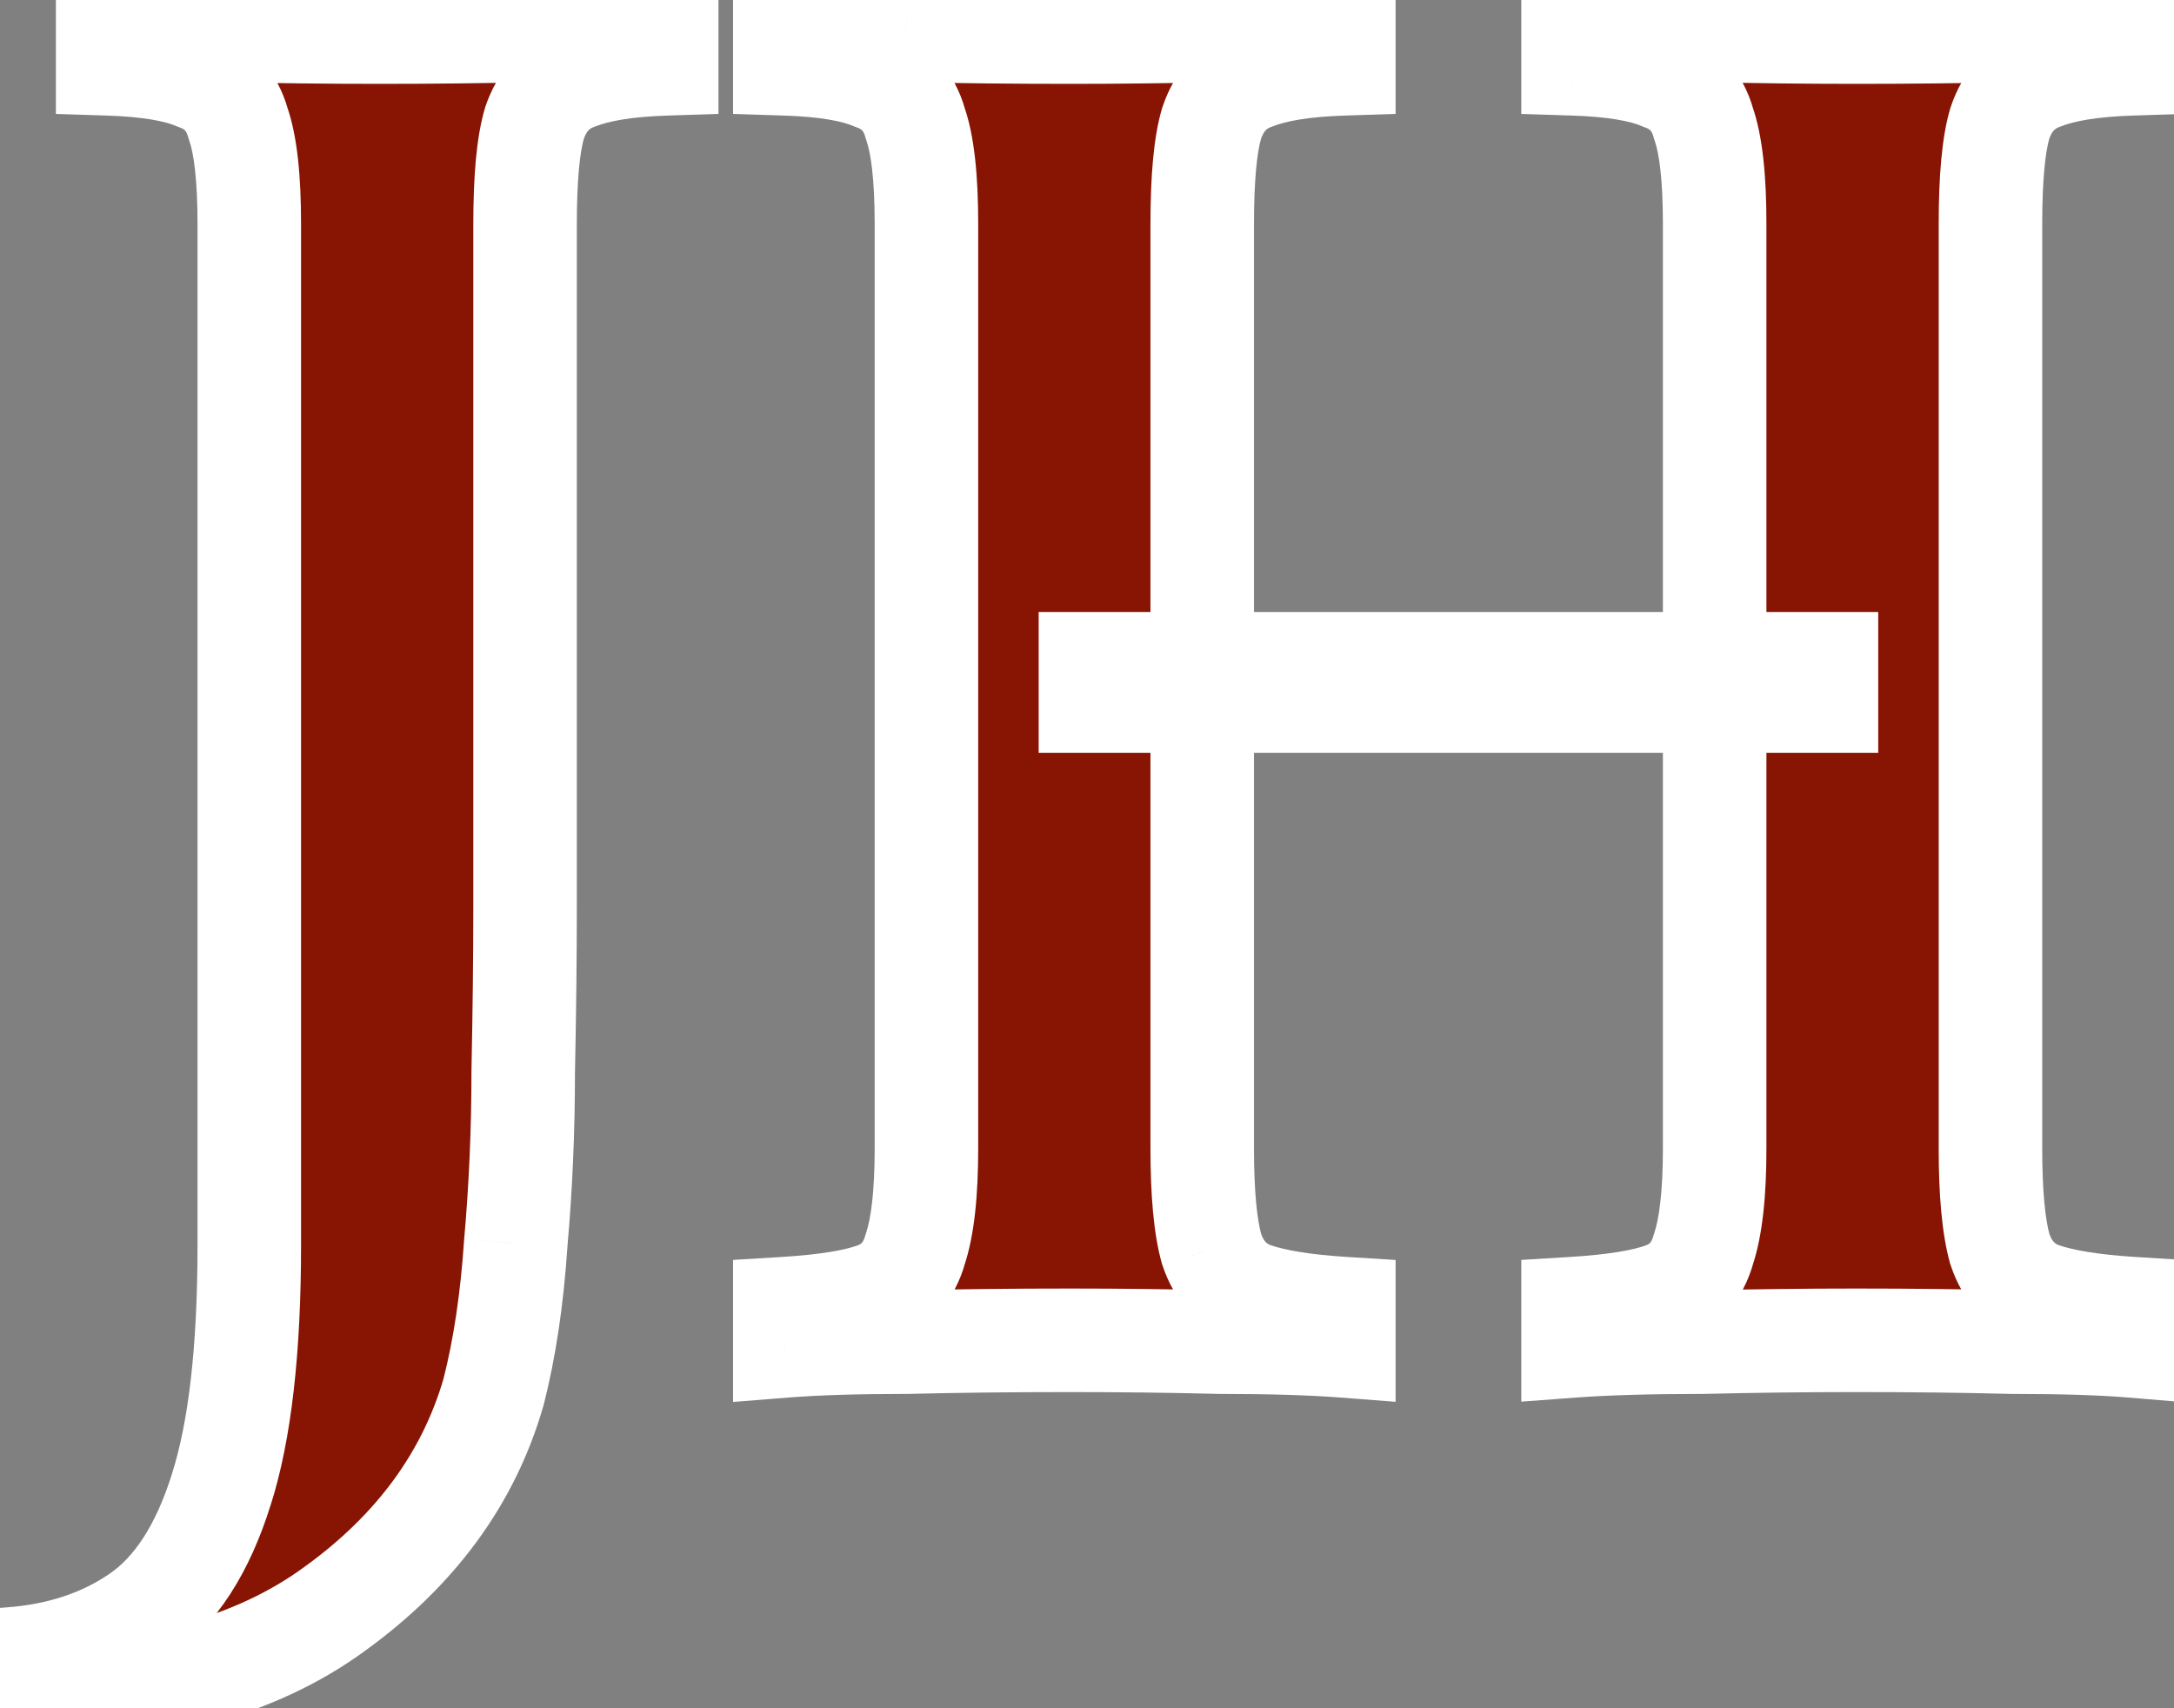
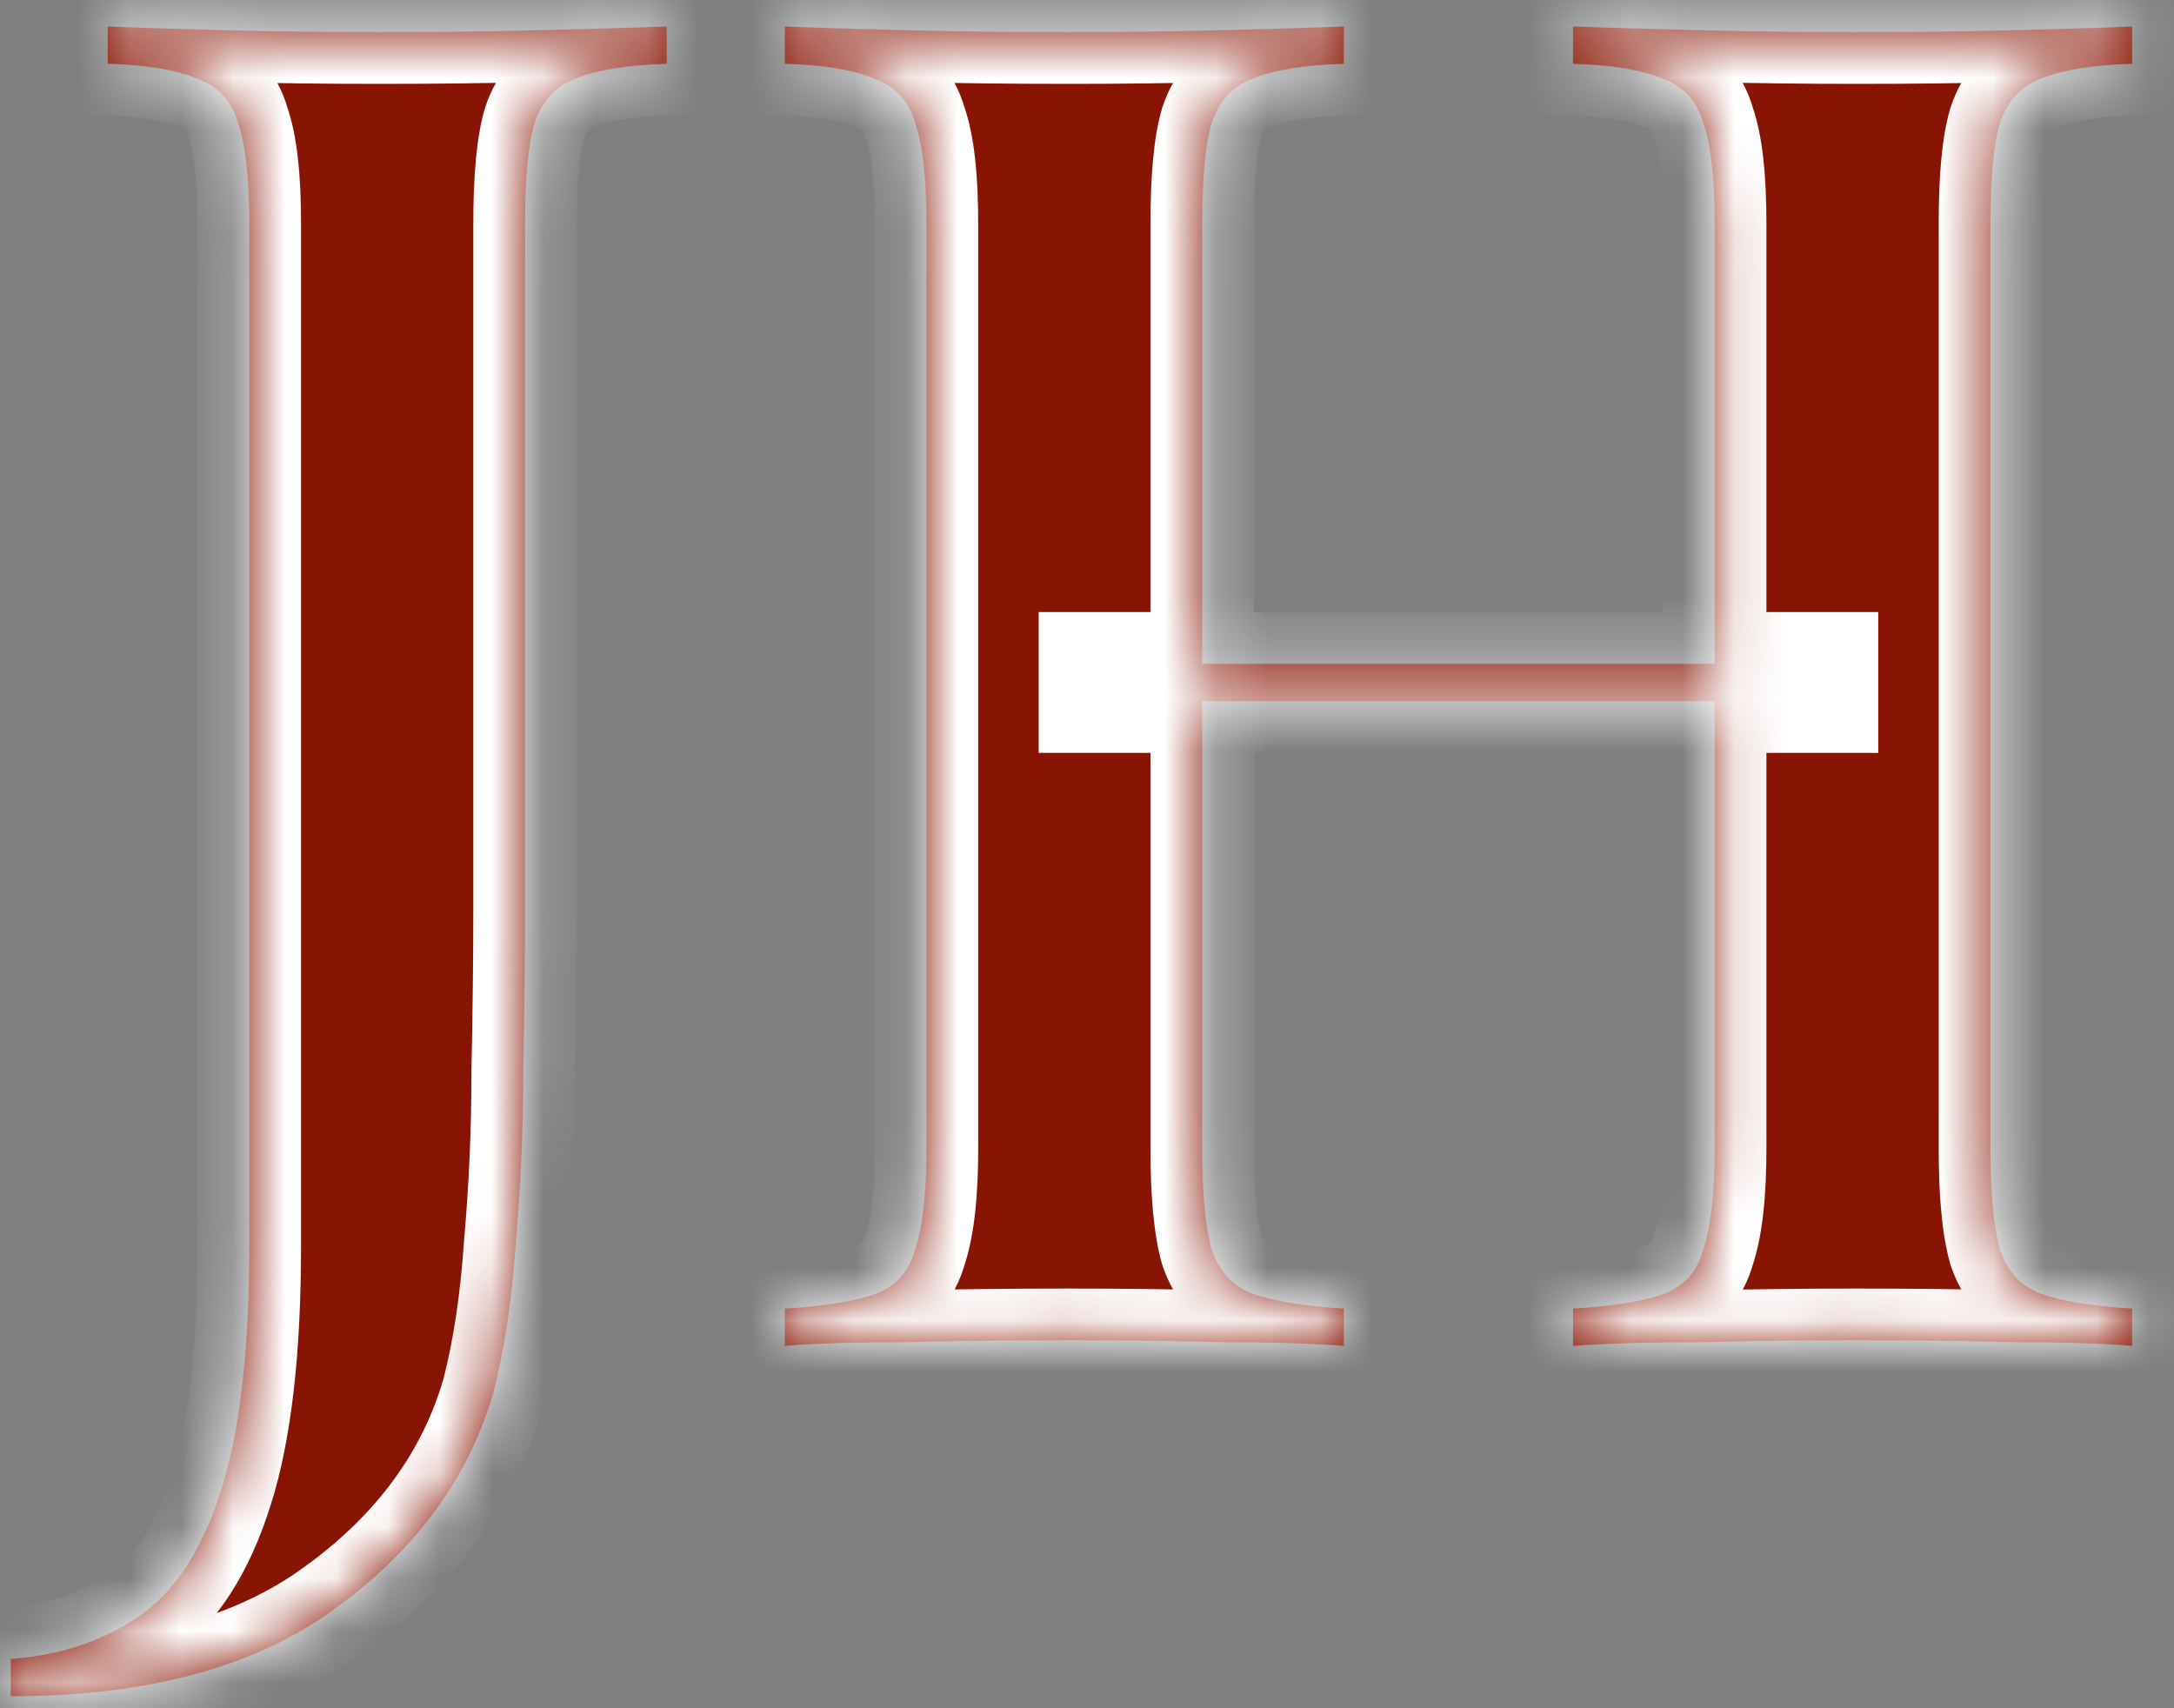
<svg xmlns="http://www.w3.org/2000/svg" fill="none" viewBox="0 0 42 33" height="33" width="42">
  <rect x="0" y="0" width="42" height="33" fill="#808080" stroke="none" />
  <mask fill="black" height="35" width="44" y="-1" x="-1" maskUnits="userSpaceOnUse" id="path-1-outside-1_28244_2443">
-     <rect height="35" width="44" y="-1" x="-1" fill="white" />
-     <path d="M0.208 32.768V32.048C1.168 31.976 1.996 31.7 2.692 31.22C3.388 30.74 3.916 29.924 4.276 28.772C4.636 27.644 4.816 26.072 4.816 24.056V4.328C4.816 3.44 4.744 2.792 4.6 2.384C4.48 1.952 4.216 1.664 3.808 1.52C3.424 1.352 2.848 1.256 2.08 1.232V0.512C2.656 0.536 3.412 0.56 4.348 0.584C5.308 0.608 6.304 0.62 7.336 0.62C8.392 0.62 9.412 0.608 10.396 0.584C11.404 0.56 12.232 0.536 12.88 0.512V1.232C12.112 1.256 11.524 1.352 11.116 1.52C10.732 1.664 10.468 1.952 10.324 2.384C10.204 2.792 10.144 3.44 10.144 4.328V17.504C10.144 18.488 10.132 19.556 10.108 20.708C10.108 21.836 10.06 22.94 9.964 24.02C9.892 25.1 9.748 26.06 9.532 26.9C9.052 28.556 8.032 29.948 6.472 31.076C4.936 32.204 2.848 32.768 0.208 32.768ZM30.39 26V25.28C31.182 25.232 31.77 25.136 32.154 24.992C32.538 24.848 32.79 24.56 32.91 24.128C33.054 23.696 33.126 23.048 33.126 22.184V4.328C33.126 3.44 33.054 2.792 32.91 2.384C32.79 1.952 32.526 1.664 32.118 1.52C31.734 1.352 31.158 1.256 30.39 1.232V0.512C31.038 0.536 31.866 0.56 32.874 0.584C33.882 0.608 34.878 0.62 35.862 0.62C36.942 0.62 37.95 0.608 38.886 0.584C39.846 0.56 40.614 0.536 41.19 0.512V1.232C40.422 1.256 39.834 1.352 39.426 1.52C39.042 1.664 38.778 1.952 38.634 2.384C38.514 2.792 38.454 3.44 38.454 4.328V22.184C38.454 23.048 38.514 23.696 38.634 24.128C38.778 24.56 39.042 24.848 39.426 24.992C39.834 25.136 40.422 25.232 41.19 25.28V26C40.614 25.952 39.846 25.928 38.886 25.928C37.95 25.904 36.942 25.892 35.862 25.892C34.878 25.892 33.882 25.904 32.874 25.928C31.866 25.928 31.038 25.952 30.39 26ZM15.162 26V25.28C15.954 25.232 16.542 25.136 16.926 24.992C17.31 24.848 17.562 24.56 17.682 24.128C17.826 23.696 17.898 23.048 17.898 22.184V4.328C17.898 3.44 17.826 2.792 17.682 2.384C17.562 1.952 17.298 1.664 16.89 1.52C16.506 1.352 15.93 1.256 15.162 1.232V0.512C15.762 0.536 16.542 0.56 17.502 0.584C18.486 0.608 19.542 0.62 20.67 0.62C21.654 0.62 22.626 0.608 23.586 0.584C24.546 0.56 25.338 0.536 25.962 0.512V1.232C25.194 1.256 24.606 1.352 24.198 1.52C23.814 1.664 23.55 1.952 23.406 2.384C23.286 2.792 23.226 3.44 23.226 4.328V22.184C23.226 23.048 23.286 23.696 23.406 24.128C23.55 24.56 23.814 24.848 24.198 24.992C24.606 25.136 25.194 25.232 25.962 25.28V26C25.338 25.952 24.546 25.928 23.586 25.928C22.626 25.904 21.654 25.892 20.67 25.892C19.542 25.892 18.486 25.904 17.502 25.928C16.542 25.928 15.762 25.952 15.162 26ZM21.066 13.544V12.824H35.286V13.544H21.066Z" />
+     <path d="M0.208 32.768V32.048C1.168 31.976 1.996 31.7 2.692 31.22C3.388 30.74 3.916 29.924 4.276 28.772C4.636 27.644 4.816 26.072 4.816 24.056V4.328C4.816 3.44 4.744 2.792 4.6 2.384C4.48 1.952 4.216 1.664 3.808 1.52C3.424 1.352 2.848 1.256 2.08 1.232V0.512C5.308 0.608 6.304 0.62 7.336 0.62C8.392 0.62 9.412 0.608 10.396 0.584C11.404 0.56 12.232 0.536 12.88 0.512V1.232C12.112 1.256 11.524 1.352 11.116 1.52C10.732 1.664 10.468 1.952 10.324 2.384C10.204 2.792 10.144 3.44 10.144 4.328V17.504C10.144 18.488 10.132 19.556 10.108 20.708C10.108 21.836 10.06 22.94 9.964 24.02C9.892 25.1 9.748 26.06 9.532 26.9C9.052 28.556 8.032 29.948 6.472 31.076C4.936 32.204 2.848 32.768 0.208 32.768ZM30.39 26V25.28C31.182 25.232 31.77 25.136 32.154 24.992C32.538 24.848 32.79 24.56 32.91 24.128C33.054 23.696 33.126 23.048 33.126 22.184V4.328C33.126 3.44 33.054 2.792 32.91 2.384C32.79 1.952 32.526 1.664 32.118 1.52C31.734 1.352 31.158 1.256 30.39 1.232V0.512C31.038 0.536 31.866 0.56 32.874 0.584C33.882 0.608 34.878 0.62 35.862 0.62C36.942 0.62 37.95 0.608 38.886 0.584C39.846 0.56 40.614 0.536 41.19 0.512V1.232C40.422 1.256 39.834 1.352 39.426 1.52C39.042 1.664 38.778 1.952 38.634 2.384C38.514 2.792 38.454 3.44 38.454 4.328V22.184C38.454 23.048 38.514 23.696 38.634 24.128C38.778 24.56 39.042 24.848 39.426 24.992C39.834 25.136 40.422 25.232 41.19 25.28V26C40.614 25.952 39.846 25.928 38.886 25.928C37.95 25.904 36.942 25.892 35.862 25.892C34.878 25.892 33.882 25.904 32.874 25.928C31.866 25.928 31.038 25.952 30.39 26ZM15.162 26V25.28C15.954 25.232 16.542 25.136 16.926 24.992C17.31 24.848 17.562 24.56 17.682 24.128C17.826 23.696 17.898 23.048 17.898 22.184V4.328C17.898 3.44 17.826 2.792 17.682 2.384C17.562 1.952 17.298 1.664 16.89 1.52C16.506 1.352 15.93 1.256 15.162 1.232V0.512C15.762 0.536 16.542 0.56 17.502 0.584C18.486 0.608 19.542 0.62 20.67 0.62C21.654 0.62 22.626 0.608 23.586 0.584C24.546 0.56 25.338 0.536 25.962 0.512V1.232C25.194 1.256 24.606 1.352 24.198 1.52C23.814 1.664 23.55 1.952 23.406 2.384C23.286 2.792 23.226 3.44 23.226 4.328V22.184C23.226 23.048 23.286 23.696 23.406 24.128C23.55 24.56 23.814 24.848 24.198 24.992C24.606 25.136 25.194 25.232 25.962 25.28V26C25.338 25.952 24.546 25.928 23.586 25.928C22.626 25.904 21.654 25.892 20.67 25.892C19.542 25.892 18.486 25.904 17.502 25.928C16.542 25.928 15.762 25.952 15.162 26ZM21.066 13.544V12.824H35.286V13.544H21.066Z" />
  </mask>
  <path fill="#881403" d="M0.208 32.768V32.048C1.168 31.976 1.996 31.7 2.692 31.22C3.388 30.74 3.916 29.924 4.276 28.772C4.636 27.644 4.816 26.072 4.816 24.056V4.328C4.816 3.44 4.744 2.792 4.6 2.384C4.48 1.952 4.216 1.664 3.808 1.52C3.424 1.352 2.848 1.256 2.08 1.232V0.512C2.656 0.536 3.412 0.56 4.348 0.584C5.308 0.608 6.304 0.62 7.336 0.62C8.392 0.62 9.412 0.608 10.396 0.584C11.404 0.56 12.232 0.536 12.88 0.512V1.232C12.112 1.256 11.524 1.352 11.116 1.52C10.732 1.664 10.468 1.952 10.324 2.384C10.204 2.792 10.144 3.44 10.144 4.328V17.504C10.144 18.488 10.132 19.556 10.108 20.708C10.108 21.836 10.06 22.94 9.964 24.02C9.892 25.1 9.748 26.06 9.532 26.9C9.052 28.556 8.032 29.948 6.472 31.076C4.936 32.204 2.848 32.768 0.208 32.768ZM30.39 26V25.28C31.182 25.232 31.77 25.136 32.154 24.992C32.538 24.848 32.79 24.56 32.91 24.128C33.054 23.696 33.126 23.048 33.126 22.184V4.328C33.126 3.44 33.054 2.792 32.91 2.384C32.79 1.952 32.526 1.664 32.118 1.52C31.734 1.352 31.158 1.256 30.39 1.232V0.512C31.038 0.536 31.866 0.56 32.874 0.584C33.882 0.608 34.878 0.62 35.862 0.62C36.942 0.62 37.95 0.608 38.886 0.584C39.846 0.56 40.614 0.536 41.19 0.512V1.232C40.422 1.256 39.834 1.352 39.426 1.52C39.042 1.664 38.778 1.952 38.634 2.384C38.514 2.792 38.454 3.44 38.454 4.328V22.184C38.454 23.048 38.514 23.696 38.634 24.128C38.778 24.56 39.042 24.848 39.426 24.992C39.834 25.136 40.422 25.232 41.19 25.28V26C40.614 25.952 39.846 25.928 38.886 25.928C37.95 25.904 36.942 25.892 35.862 25.892C34.878 25.892 33.882 25.904 32.874 25.928C31.866 25.928 31.038 25.952 30.39 26ZM15.162 26V25.28C15.954 25.232 16.542 25.136 16.926 24.992C17.31 24.848 17.562 24.56 17.682 24.128C17.826 23.696 17.898 23.048 17.898 22.184V4.328C17.898 3.44 17.826 2.792 17.682 2.384C17.562 1.952 17.298 1.664 16.89 1.52C16.506 1.352 15.93 1.256 15.162 1.232V0.512C15.762 0.536 16.542 0.56 17.502 0.584C18.486 0.608 19.542 0.62 20.67 0.62C21.654 0.62 22.626 0.608 23.586 0.584C24.546 0.56 25.338 0.536 25.962 0.512V1.232C25.194 1.256 24.606 1.352 24.198 1.52C23.814 1.664 23.55 1.952 23.406 2.384C23.286 2.792 23.226 3.44 23.226 4.328V22.184C23.226 23.048 23.286 23.696 23.406 24.128C23.55 24.56 23.814 24.848 24.198 24.992C24.606 25.136 25.194 25.232 25.962 25.28V26C25.338 25.952 24.546 25.928 23.586 25.928C22.626 25.904 21.654 25.892 20.67 25.892C19.542 25.892 18.486 25.904 17.502 25.928C16.542 25.928 15.762 25.952 15.162 26ZM21.066 13.544V12.824H35.286V13.544H21.066Z" />
  <path mask="url(#path-1-outside-1_28244_2443)" fill="white" d="M0.208 32.768H-0.792V33.768H0.208V32.768ZM0.208 32.048L0.133 31.051L-0.792 31.12V32.048H0.208ZM2.692 31.22L3.26 32.043L3.26 32.043L2.692 31.22ZM4.276 28.772L3.323 28.468L3.322 28.474L4.276 28.772ZM4.6 2.384L3.636 2.652L3.646 2.685L3.657 2.717L4.6 2.384ZM3.808 1.52L3.407 2.436L3.441 2.451L3.475 2.463L3.808 1.52ZM2.08 1.232H1.08V2.201L2.049 2.232L2.08 1.232ZM2.08 0.512L2.122 -0.487L1.08 -0.531V0.512H2.08ZM4.348 0.584L4.322 1.584L4.323 1.584L4.348 0.584ZM10.396 0.584L10.372 -0.416L10.372 -0.416L10.396 0.584ZM12.88 0.512H13.88V-0.526L12.843 -0.487L12.88 0.512ZM12.88 1.232L12.911 2.232L13.88 2.201V1.232H12.88ZM11.116 1.52L11.467 2.456L11.482 2.451L11.497 2.445L11.116 1.52ZM10.324 2.384L9.375 2.068L9.37 2.085L9.365 2.102L10.324 2.384ZM10.108 20.708L9.108 20.687L9.108 20.698V20.708H10.108ZM9.964 24.02L8.968 23.931L8.967 23.942L8.966 23.953L9.964 24.02ZM9.532 26.9L10.492 27.178L10.497 27.164L10.501 27.149L9.532 26.9ZM6.472 31.076L5.886 30.266L5.88 30.27L6.472 31.076ZM1.208 32.768V32.048H-0.792V32.768H1.208ZM0.283 33.045C1.395 32.962 2.398 32.637 3.26 32.043L2.124 30.397C1.594 30.763 0.941 30.99 0.133 31.051L0.283 33.045ZM3.26 32.043C4.204 31.392 4.832 30.347 5.23 29.07L3.322 28.474C3 29.501 2.572 30.088 2.124 30.397L3.26 32.043ZM5.229 29.076C5.634 27.805 5.816 26.113 5.816 24.056H3.816C3.816 26.03 3.638 27.483 3.323 28.468L5.229 29.076ZM5.816 24.056V4.328H3.816V24.056H5.816ZM5.816 4.328C5.816 3.42 5.747 2.628 5.543 2.051L3.657 2.717C3.741 2.956 3.816 3.46 3.816 4.328H5.816ZM5.564 2.116C5.36 1.383 4.87 0.834 4.141 0.577L3.475 2.463C3.541 2.486 3.565 2.509 3.575 2.52C3.586 2.531 3.612 2.565 3.636 2.652L5.564 2.116ZM4.209 0.604C3.648 0.358 2.918 0.258 2.111 0.232L2.049 2.232C2.778 2.254 3.2 2.346 3.407 2.436L4.209 0.604ZM3.08 1.232V0.512H1.08V1.232H3.08ZM2.038 1.511C2.622 1.535 3.384 1.56 4.322 1.584L4.374 -0.416C3.44 -0.44 2.69 -0.463 2.122 -0.487L2.038 1.511ZM4.323 1.584C5.292 1.608 6.296 1.62 7.336 1.62V-0.38C6.312 -0.38 5.324 -0.392 4.373 -0.416L4.323 1.584ZM7.336 1.62C8.4 1.62 9.428 1.608 10.42 1.584L10.372 -0.416C9.396 -0.392 8.384 -0.38 7.336 -0.38V1.62ZM10.42 1.584C11.43 1.56 12.263 1.536 12.917 1.511L12.843 -0.487C12.201 -0.464 11.378 -0.44 10.372 -0.416L10.42 1.584ZM11.88 0.512V1.232H13.88V0.512H11.88ZM12.849 0.232C12.036 0.258 11.307 0.36 10.735 0.595L11.497 2.445C11.741 2.344 12.188 2.254 12.911 2.232L12.849 0.232ZM10.765 0.584C10.065 0.846 9.603 1.385 9.375 2.068L11.273 2.7C11.333 2.519 11.399 2.482 11.467 2.456L10.765 0.584ZM9.365 2.102C9.202 2.655 9.144 3.425 9.144 4.328H11.144C11.144 3.455 11.206 2.929 11.283 2.666L9.365 2.102ZM9.144 4.328V17.504H11.144V4.328H9.144ZM9.144 17.504C9.144 18.48 9.132 19.541 9.108 20.687L11.108 20.729C11.132 19.571 11.144 18.496 11.144 17.504H9.144ZM9.108 20.708C9.108 21.808 9.061 22.882 8.968 23.931L10.96 24.108C11.059 22.998 11.108 21.864 11.108 20.708H9.108ZM8.966 23.953C8.897 24.986 8.761 25.883 8.564 26.651L10.501 27.149C10.735 26.237 10.887 25.214 10.962 24.087L8.966 23.953ZM8.572 26.622C8.161 28.039 7.288 29.252 5.886 30.266L7.058 31.886C8.776 30.644 9.943 29.073 10.492 27.178L8.572 26.622ZM5.88 30.27C4.571 31.232 2.715 31.768 0.208 31.768V33.768C2.981 33.768 5.301 33.176 7.064 31.882L5.88 30.27ZM30.39 26H29.39V27.077L30.464 26.997L30.39 26ZM30.39 25.28L30.33 24.282L29.39 24.339V25.28H30.39ZM32.154 24.992L32.505 25.928L32.505 25.928L32.154 24.992ZM32.91 24.128L31.962 23.812L31.954 23.836L31.947 23.86L32.91 24.128ZM32.91 2.384L31.947 2.652L31.956 2.685L31.967 2.717L32.91 2.384ZM32.118 1.52L31.718 2.436L31.751 2.451L31.785 2.463L32.118 1.52ZM30.39 1.232H29.39V2.201L30.359 2.232L30.39 1.232ZM30.39 0.512L30.427 -0.487L29.39 -0.526V0.512H30.39ZM38.886 0.584L38.861 -0.416L38.861 -0.416L38.886 0.584ZM41.19 0.512H42.19V-0.531L41.149 -0.487L41.19 0.512ZM41.19 1.232L41.222 2.232L42.19 2.201V1.232H41.19ZM39.426 1.52L39.778 2.456L39.792 2.451L39.807 2.445L39.426 1.52ZM38.634 2.384L37.686 2.068L37.68 2.085L37.675 2.102L38.634 2.384ZM38.634 24.128L37.671 24.396L37.678 24.42L37.686 24.444L38.634 24.128ZM39.426 24.992L39.075 25.928L39.084 25.932L39.093 25.935L39.426 24.992ZM41.19 25.28H42.19V24.34L41.253 24.282L41.19 25.28ZM41.19 26L41.107 26.997L42.19 27.087V26H41.19ZM38.886 25.928L38.861 26.928L38.873 26.928H38.886V25.928ZM32.874 25.928V26.928H32.886L32.898 26.928L32.874 25.928ZM15.162 26H14.162V27.083L15.242 26.997L15.162 26ZM15.162 25.28L15.102 24.282L14.162 24.339V25.28H15.162ZM16.926 24.992L17.277 25.928L17.277 25.928L16.926 24.992ZM17.682 24.128L16.734 23.812L16.726 23.836L16.719 23.86L17.682 24.128ZM17.682 2.384L16.719 2.652L16.728 2.685L16.739 2.717L17.682 2.384ZM16.89 1.52L16.489 2.436L16.523 2.451L16.558 2.463L16.89 1.52ZM15.162 1.232H14.162V2.201L15.131 2.232L15.162 1.232ZM15.162 0.512L15.202 -0.487L14.162 -0.529V0.512H15.162ZM17.502 0.584L17.477 1.584L17.478 1.584L17.502 0.584ZM23.586 0.584L23.611 1.584L23.586 0.584ZM25.962 0.512H26.962V-0.527L25.924 -0.487L25.962 0.512ZM25.962 1.232L25.994 2.232L26.962 2.201V1.232H25.962ZM24.198 1.52L24.549 2.456L24.564 2.451L24.579 2.445L24.198 1.52ZM23.406 2.384L22.458 2.068L22.452 2.085L22.447 2.102L23.406 2.384ZM23.406 24.128L22.443 24.396L22.45 24.42L22.458 24.444L23.406 24.128ZM24.198 24.992L23.847 25.928L23.856 25.932L23.866 25.935L24.198 24.992ZM25.962 25.28H26.962V24.34L26.025 24.282L25.962 25.28ZM25.962 26L25.886 26.997L26.962 27.08V26H25.962ZM23.586 25.928L23.561 26.928L23.574 26.928H23.586V25.928ZM17.502 25.928V26.928H17.515L17.527 26.928L17.502 25.928ZM21.066 13.544H20.066V14.544H21.066V13.544ZM21.066 12.824V11.824H20.066V12.824H21.066ZM35.286 12.824H36.286V11.824H35.286V12.824ZM35.286 13.544V14.544H36.286V13.544H35.286ZM31.39 26V25.28H29.39V26H31.39ZM30.451 26.278C31.268 26.229 31.977 26.126 32.505 25.928L31.803 24.056C31.563 24.146 31.097 24.235 30.33 24.282L30.451 26.278ZM32.505 25.928C33.22 25.66 33.678 25.102 33.874 24.396L31.947 23.86C31.92 23.957 31.89 23.996 31.879 24.009C31.869 24.02 31.852 24.037 31.803 24.056L32.505 25.928ZM33.859 24.444C34.055 23.856 34.126 23.077 34.126 22.184H32.126C32.126 23.019 32.053 23.536 31.962 23.812L33.859 24.444ZM34.126 22.184V4.328H32.126V22.184H34.126ZM34.126 4.328C34.126 3.42 34.057 2.628 33.853 2.051L31.967 2.717C32.052 2.956 32.126 3.46 32.126 4.328H34.126ZM33.874 2.116C33.67 1.383 33.18 0.834 32.451 0.577L31.785 2.463C31.852 2.486 31.875 2.509 31.885 2.52C31.896 2.531 31.923 2.565 31.947 2.652L33.874 2.116ZM32.519 0.604C31.958 0.358 31.229 0.258 30.422 0.232L30.359 2.232C31.088 2.254 31.51 2.346 31.718 2.436L32.519 0.604ZM31.39 1.232V0.512H29.39V1.232H31.39ZM30.353 1.511C31.007 1.536 31.84 1.56 32.85 1.584L32.898 -0.416C31.892 -0.44 31.069 -0.464 30.427 -0.487L30.353 1.511ZM32.85 1.584C33.866 1.608 34.87 1.62 35.862 1.62V-0.38C34.886 -0.38 33.898 -0.392 32.898 -0.416L32.85 1.584ZM35.862 1.62C36.95 1.62 37.966 1.608 38.912 1.584L38.861 -0.416C37.934 -0.392 36.935 -0.38 35.862 -0.38V1.62ZM38.911 1.584C39.874 1.56 40.648 1.535 41.232 1.511L41.149 -0.487C40.581 -0.463 39.819 -0.44 38.861 -0.416L38.911 1.584ZM40.19 0.512V1.232H42.19V0.512H40.19ZM41.159 0.232C40.346 0.258 39.618 0.36 39.046 0.595L39.807 2.445C40.051 2.344 40.498 2.254 41.222 2.232L41.159 0.232ZM39.075 0.584C38.375 0.846 37.913 1.385 37.686 2.068L39.583 2.7C39.644 2.519 39.71 2.482 39.778 2.456L39.075 0.584ZM37.675 2.102C37.512 2.655 37.454 3.425 37.454 4.328H39.454C39.454 3.455 39.517 2.929 39.594 2.666L37.675 2.102ZM37.454 4.328V22.184H39.454V4.328H37.454ZM37.454 22.184C37.454 23.071 37.514 23.829 37.671 24.396L39.598 23.86C39.515 23.563 39.454 23.025 39.454 22.184H37.454ZM37.686 24.444C37.913 25.127 38.375 25.666 39.075 25.928L39.778 24.056C39.71 24.03 39.644 23.993 39.583 23.812L37.686 24.444ZM39.093 25.935C39.631 26.125 40.328 26.228 41.128 26.278L41.253 24.282C40.517 24.236 40.037 24.147 39.759 24.049L39.093 25.935ZM40.19 25.28V26H42.19V25.28H40.19ZM41.273 25.003C40.658 24.952 39.859 24.928 38.886 24.928V26.928C39.834 26.928 40.571 26.952 41.107 26.997L41.273 25.003ZM38.912 24.928C37.966 24.904 36.95 24.892 35.862 24.892V26.892C36.935 26.892 37.934 26.904 38.861 26.928L38.912 24.928ZM35.862 24.892C34.87 24.892 33.866 24.904 32.85 24.928L32.898 26.928C33.898 26.904 34.886 26.892 35.862 26.892V24.892ZM32.874 24.928C31.854 24.928 30.998 24.952 30.317 25.003L30.464 26.997C31.078 26.952 31.879 26.928 32.874 26.928V24.928ZM16.162 26V25.28H14.162V26H16.162ZM15.223 26.278C16.04 26.229 16.75 26.126 17.277 25.928L16.575 24.056C16.335 24.146 15.869 24.235 15.102 24.282L15.223 26.278ZM17.277 25.928C17.992 25.66 18.45 25.102 18.646 24.396L16.719 23.86C16.692 23.957 16.663 23.996 16.651 24.009C16.641 24.02 16.624 24.037 16.575 24.056L17.277 25.928ZM18.631 24.444C18.827 23.856 18.898 23.077 18.898 22.184H16.898C16.898 23.019 16.826 23.536 16.734 23.812L18.631 24.444ZM18.898 22.184V4.328H16.898V22.184H18.898ZM18.898 4.328C18.898 3.42 18.829 2.628 18.625 2.051L16.739 2.717C16.824 2.956 16.898 3.46 16.898 4.328H18.898ZM18.646 2.116C18.442 1.383 17.952 0.834 17.223 0.577L16.558 2.463C16.624 2.486 16.648 2.509 16.657 2.52C16.668 2.531 16.695 2.565 16.719 2.652L18.646 2.116ZM17.291 0.604C16.73 0.358 16.001 0.258 15.194 0.232L15.131 2.232C15.86 2.254 16.282 2.346 16.489 2.436L17.291 0.604ZM16.162 1.232V0.512H14.162V1.232H16.162ZM15.122 1.511C15.729 1.535 16.515 1.56 17.477 1.584L17.527 -0.416C16.57 -0.44 15.795 -0.463 15.202 -0.487L15.122 1.511ZM17.478 1.584C18.471 1.608 19.535 1.62 20.67 1.62V-0.38C19.549 -0.38 18.502 -0.392 17.527 -0.416L17.478 1.584ZM20.67 1.62C21.663 1.62 22.643 1.608 23.611 1.584L23.561 -0.416C22.61 -0.392 21.646 -0.38 20.67 -0.38V1.62ZM23.611 1.584C24.574 1.56 25.371 1.536 26.001 1.511L25.924 -0.487C25.306 -0.463 24.519 -0.44 23.561 -0.416L23.611 1.584ZM24.962 0.512V1.232H26.962V0.512H24.962ZM25.931 0.232C25.119 0.258 24.39 0.36 23.818 0.595L24.579 2.445C24.823 2.344 25.27 2.254 25.994 2.232L25.931 0.232ZM23.847 0.584C23.147 0.846 22.685 1.385 22.458 2.068L24.355 2.7C24.416 2.519 24.482 2.482 24.549 2.456L23.847 0.584ZM22.447 2.102C22.284 2.655 22.226 3.425 22.226 4.328H24.226C24.226 3.455 24.288 2.929 24.366 2.666L22.447 2.102ZM22.226 4.328V22.184H24.226V4.328H22.226ZM22.226 22.184C22.226 23.071 22.285 23.829 22.443 24.396L24.37 23.86C24.287 23.563 24.226 23.025 24.226 22.184H22.226ZM22.458 24.444C22.685 25.127 23.147 25.666 23.847 25.928L24.549 24.056C24.482 24.03 24.416 23.993 24.355 23.812L22.458 24.444ZM23.866 25.935C24.403 26.125 25.099 26.228 25.9 26.278L26.025 24.282C25.289 24.236 24.809 24.147 24.531 24.049L23.866 25.935ZM24.962 25.28V26H26.962V25.28H24.962ZM26.039 25.003C25.38 24.952 24.56 24.928 23.586 24.928V26.928C24.533 26.928 25.297 26.952 25.886 26.997L26.039 25.003ZM23.611 24.928C22.643 24.904 21.663 24.892 20.67 24.892V26.892C21.646 26.892 22.61 26.904 23.561 26.928L23.611 24.928ZM20.67 24.892C19.535 24.892 18.471 24.904 17.478 24.928L17.527 26.928C18.502 26.904 19.549 26.892 20.67 26.892V24.892ZM17.502 24.928C16.529 24.928 15.72 24.952 15.083 25.003L15.242 26.997C15.805 26.952 16.555 26.928 17.502 26.928V24.928ZM22.066 13.544V12.824H20.066V13.544H22.066ZM21.066 13.824H35.286V11.824H21.066V13.824ZM34.286 12.824V13.544H36.286V12.824H34.286ZM35.286 12.544H21.066V14.544H35.286V12.544Z" />
</svg>